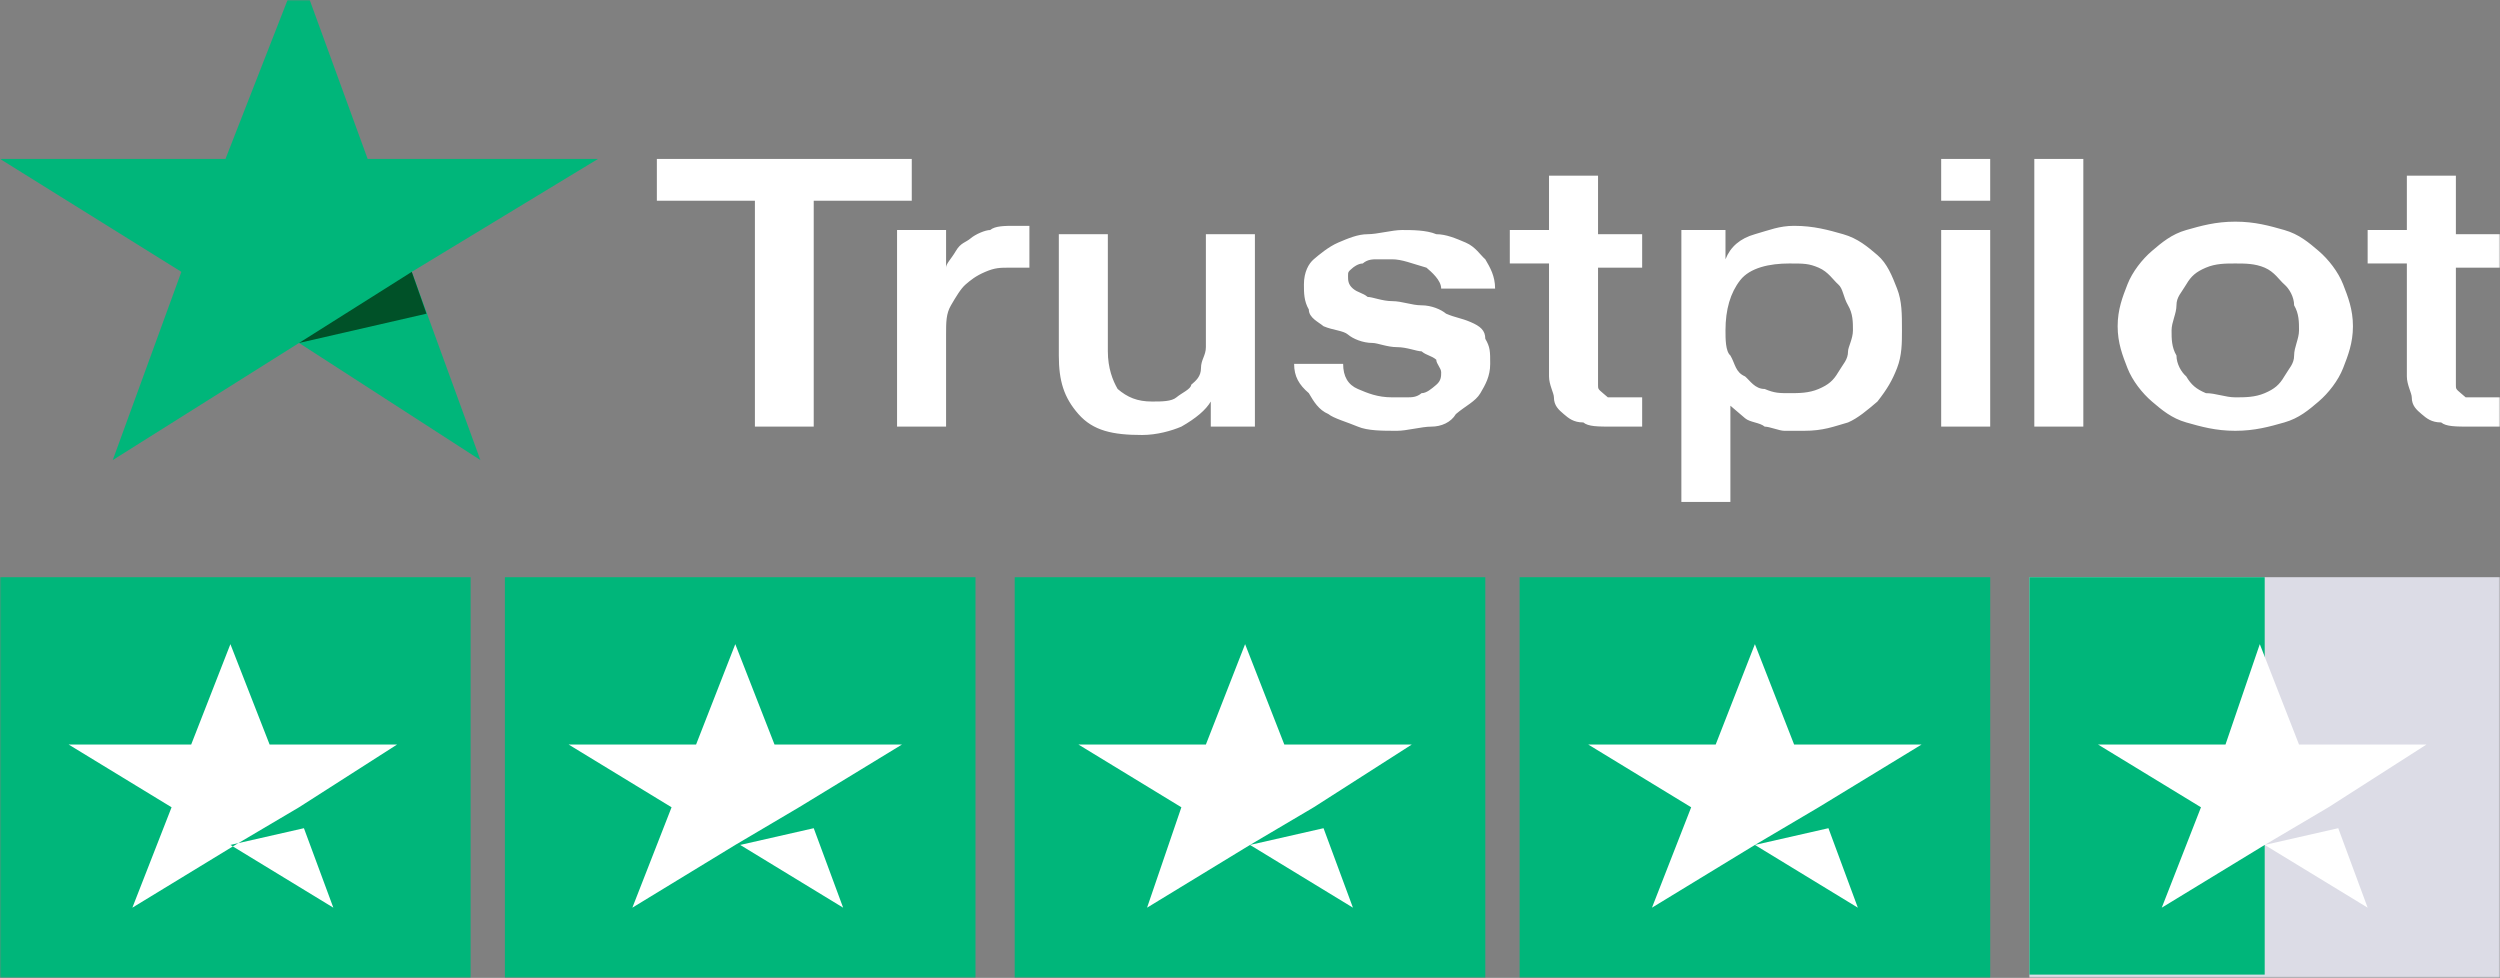
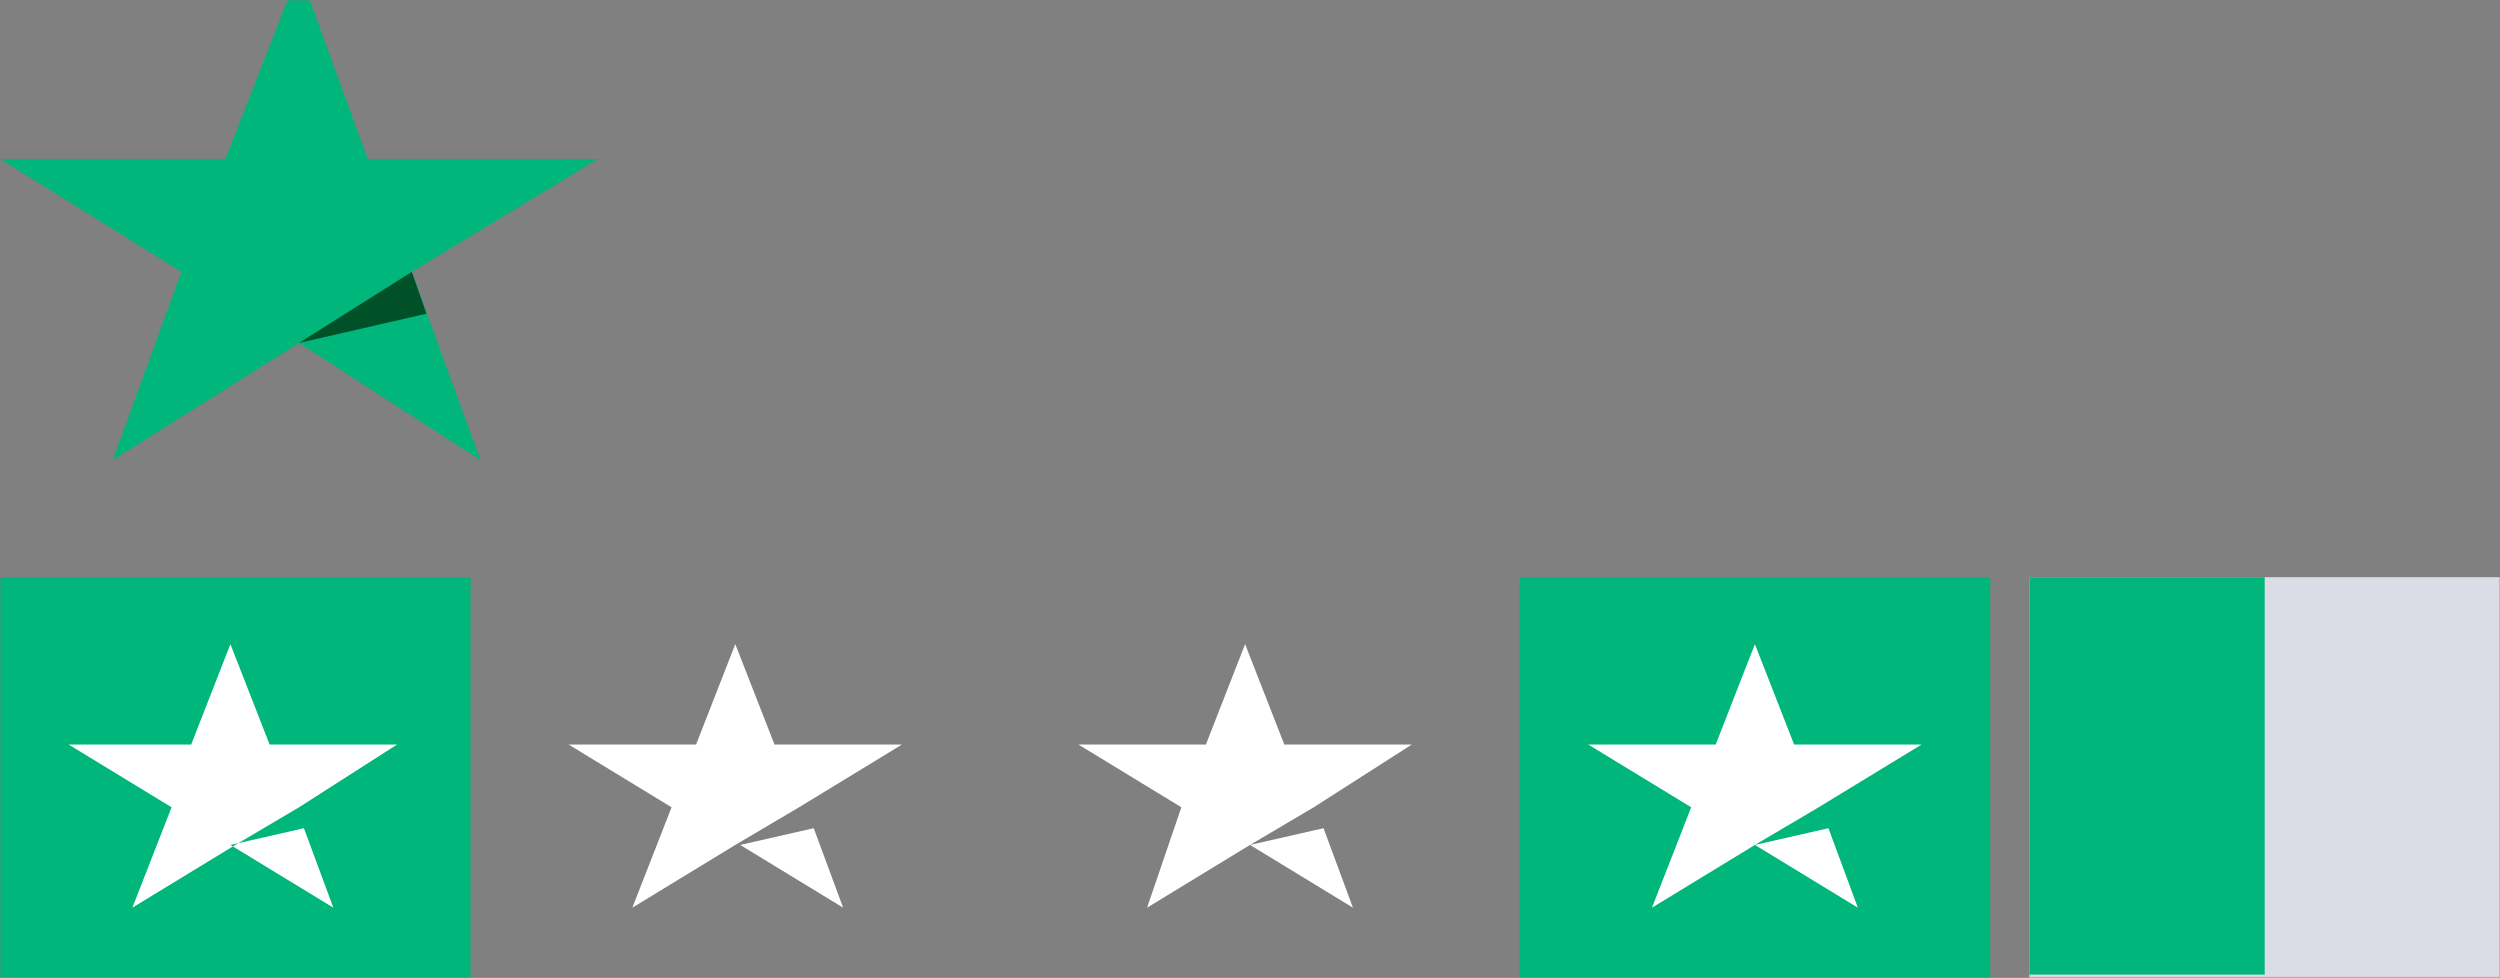
<svg xmlns="http://www.w3.org/2000/svg" width="767" height="300" viewBox="0 0 767 300" fill="none">
  <rect x="0" y="0" width="767" height="300" fill="#808080" stroke="none" />
  <g clip-path="url(#clip0_65_52)">
    <mask id="mask0_65_52" style="mask-type:luminance" maskUnits="userSpaceOnUse" x="0" y="0" width="767" height="300">
      <path d="M767 0H0V300H767V0Z" fill="white" />
    </mask>
    <g mask="url(#mask0_65_52)">
-       <path d="M201.525 48.752H279.729V61.586H249.651V130.888H231.604V61.586H201.525V48.752ZM275.217 70.57H290.257V82.12C290.257 80.837 291.761 79.553 293.265 76.986C294.768 74.42 296.272 74.42 297.776 73.136C299.28 71.853 302.288 70.57 303.792 70.57C305.296 69.286 308.304 69.286 311.312 69.286C312.815 69.286 314.319 69.286 314.319 69.286H315.823V82.12C314.319 82.12 314.319 82.12 312.815 82.12C311.312 82.12 311.312 82.12 309.808 82.12C306.8 82.12 305.296 82.12 302.288 83.403C299.28 84.687 297.776 85.97 296.272 87.253C294.768 88.537 293.265 91.103 291.761 93.67C290.257 96.237 290.257 98.804 290.257 102.654V130.888H275.217V70.57ZM386.508 130.888H371.468V123.188C369.964 125.755 366.957 128.321 362.445 130.888C359.437 132.171 354.925 133.455 350.414 133.455C341.39 133.455 335.374 132.171 330.863 127.038C326.351 121.904 324.847 116.771 324.847 109.071V71.853H339.886V107.787C339.886 112.921 341.39 116.771 342.894 119.338C345.902 121.904 348.91 123.188 353.421 123.188C356.429 123.188 359.437 123.188 360.941 121.904C362.445 120.621 365.453 119.338 365.453 118.054C366.957 116.771 368.461 115.488 368.461 112.921C368.461 110.354 369.964 109.071 369.964 106.504V71.853H385.004V130.888H386.508ZM412.074 111.637C412.074 115.488 413.578 118.054 416.586 119.338C419.594 120.621 422.602 121.904 427.113 121.904C428.617 121.904 430.121 121.904 431.625 121.904C433.129 121.904 434.633 121.904 436.137 120.621C437.641 120.621 439.145 119.338 440.649 118.054C442.153 116.771 442.153 115.488 442.153 114.204C442.153 112.921 440.649 111.637 440.649 110.354C439.145 109.071 437.641 109.071 436.137 107.787C434.633 107.787 431.625 106.504 428.617 106.504C425.61 106.504 422.602 105.22 421.098 105.22C418.09 105.22 415.082 103.937 413.578 102.654C412.074 101.37 409.066 101.37 406.059 100.087C404.555 98.804 401.547 97.52 401.547 94.954C400.043 92.387 400.043 89.82 400.043 87.253C400.043 83.403 401.547 80.837 403.051 79.553C404.555 78.27 407.563 75.703 410.57 74.42C413.578 73.136 416.586 71.853 419.594 71.853C422.602 71.853 427.113 70.57 430.121 70.57C433.129 70.57 437.641 70.57 440.649 71.853C443.657 71.853 446.664 73.136 449.672 74.42C452.68 75.703 454.184 78.27 455.688 79.553C457.192 82.12 458.696 84.687 458.696 88.537H442.153C442.153 85.97 439.145 83.403 437.641 82.12C433.129 80.837 430.121 79.553 427.113 79.553C425.61 79.553 424.106 79.553 422.602 79.553C421.098 79.553 419.594 79.553 418.09 80.837C416.586 80.837 415.082 82.12 415.082 82.12C413.578 83.403 413.578 83.403 413.578 84.687C413.578 85.97 413.578 87.253 415.082 88.537C416.586 89.82 418.09 89.82 419.594 91.103C421.098 91.103 424.106 92.387 427.113 92.387C430.121 92.387 433.129 93.67 436.137 93.67C439.145 93.67 442.153 94.954 443.657 96.237C446.664 97.52 448.168 97.52 451.176 98.804C454.184 100.087 455.688 101.37 455.688 103.937C457.192 106.504 457.192 107.787 457.192 111.637C457.192 115.488 455.688 118.054 454.184 120.621C452.68 123.188 449.672 124.471 446.664 127.038C445.16 129.605 442.153 130.888 439.145 130.888C436.137 130.888 431.625 132.171 428.617 132.171C424.106 132.171 419.594 132.171 416.586 130.888C413.578 129.605 409.066 128.321 407.563 127.038C404.555 125.755 403.051 123.188 401.547 120.621C398.539 118.054 397.035 115.488 397.035 111.637H412.074ZM463.208 70.57H475.239V53.886H490.278V71.853H503.813V82.12H490.278V114.204C490.278 115.488 490.278 116.771 490.278 118.054C490.278 119.338 490.278 119.338 491.782 120.621C493.286 121.904 493.286 121.904 493.286 121.904C494.79 121.904 496.294 121.904 497.798 121.904C499.302 121.904 499.302 121.904 500.806 121.904C502.31 121.904 502.309 121.904 503.813 121.904V130.888C502.309 130.888 500.806 130.888 499.302 130.888C497.798 130.888 496.294 130.888 494.79 130.888C490.278 130.888 487.27 130.888 485.766 129.605C482.759 129.605 481.255 128.321 479.751 127.038C478.247 125.755 476.743 124.471 476.743 121.904C476.743 120.621 475.239 118.054 475.239 115.487V80.837H463.208V70.57ZM514.341 70.57H529.38V79.553C530.884 75.703 533.892 73.136 538.404 71.853C542.915 70.57 545.923 69.286 550.435 69.286C556.451 69.286 560.962 70.57 565.474 71.853C569.986 73.136 572.994 75.703 576.002 78.27C579.009 80.837 580.513 84.687 582.017 88.537C583.521 92.387 583.521 96.237 583.521 101.37C583.521 105.22 583.521 109.071 582.017 112.921C580.513 116.771 579.009 119.338 576.002 123.188C572.994 125.755 569.986 128.321 566.978 129.605C562.466 130.888 559.458 132.171 553.443 132.171C551.939 132.171 548.931 132.171 547.427 132.171C545.923 132.171 542.915 130.888 541.411 130.888C539.907 129.605 536.9 129.605 535.396 128.321C533.892 127.038 532.388 125.755 530.884 124.471V153.989H515.845V70.57H514.341ZM568.482 101.37C568.482 98.804 568.482 96.237 566.978 93.67C565.474 91.103 565.474 88.537 563.97 87.253C562.466 85.97 560.962 83.403 557.955 82.12C554.947 80.837 553.443 80.837 548.931 80.837C542.915 80.837 536.9 82.12 533.892 85.97C530.884 89.82 529.38 94.954 529.38 101.37C529.38 103.937 529.38 107.787 530.884 109.071C532.388 111.637 532.388 114.204 535.396 115.487C536.9 116.771 538.404 119.338 541.411 119.338C544.419 120.621 545.923 120.621 548.931 120.621C551.939 120.621 554.947 120.621 557.955 119.338C560.962 118.054 562.466 116.771 563.97 114.204C565.474 111.637 566.978 110.354 566.978 107.787C566.978 106.504 568.482 103.937 568.482 101.37ZM595.553 48.752H610.592V61.586H595.553V48.752ZM595.553 70.57H610.592V130.888H595.553V70.57ZM624.127 48.752H639.166V130.888H624.127V48.752ZM685.788 132.171C679.772 132.171 675.26 130.888 670.749 129.605C666.237 128.321 663.229 125.755 660.221 123.188C657.213 120.621 654.205 116.771 652.702 112.921C651.198 109.071 649.694 105.22 649.694 100.087C649.694 94.954 651.198 91.103 652.702 87.253C654.205 83.403 657.213 79.553 660.221 76.986C663.229 74.42 666.237 71.853 670.749 70.57C675.26 69.286 679.772 68.003 685.788 68.003C691.803 68.003 696.315 69.286 700.827 70.57C705.339 71.853 708.347 74.42 711.354 76.986C714.362 79.553 717.37 83.403 718.874 87.253C720.378 91.103 721.882 94.954 721.882 100.087C721.882 105.22 720.378 109.071 718.874 112.921C717.37 116.771 714.362 120.621 711.354 123.188C708.347 125.755 705.339 128.321 700.827 129.605C696.315 130.888 691.803 132.171 685.788 132.171ZM685.788 121.904C688.796 121.904 691.803 121.904 694.811 120.621C697.819 119.338 699.323 118.054 700.827 115.487C702.331 112.921 703.835 111.637 703.835 109.071C703.835 106.504 705.339 103.937 705.339 101.37C705.339 98.804 705.339 96.237 703.835 93.67C703.835 91.103 702.331 88.537 700.827 87.253C699.323 85.97 697.819 83.403 694.811 82.12C691.803 80.837 688.796 80.837 685.788 80.837C682.78 80.837 679.772 80.837 676.764 82.12C673.756 83.403 672.253 84.686 670.749 87.253C669.245 89.82 667.741 91.103 667.741 93.67C667.741 96.237 666.237 98.804 666.237 101.37C666.237 103.937 666.237 106.504 667.741 109.071C667.741 111.637 669.245 114.204 670.749 115.487C672.253 118.054 673.756 119.338 676.764 120.621C679.772 120.621 682.78 121.904 685.788 121.904ZM726.394 70.57H738.425V53.886H753.464V71.853H766.999V82.12H753.464V114.204C753.464 115.488 753.464 116.771 753.464 118.054C753.464 119.338 753.464 119.338 754.968 120.621C756.472 121.904 756.472 121.904 756.472 121.904C757.976 121.904 759.48 121.904 760.984 121.904C762.488 121.904 762.488 121.904 763.992 121.904C765.496 121.904 765.496 121.904 766.999 121.904V130.888C765.496 130.888 763.992 130.888 762.488 130.888C760.984 130.888 759.48 130.888 757.976 130.888C753.464 130.888 750.456 130.888 748.952 129.605C745.945 129.605 744.441 128.321 742.937 127.038C741.433 125.755 739.929 124.471 739.929 121.904C739.929 120.621 738.425 118.054 738.425 115.487V80.837H726.394V70.57Z" fill="white" />
      <path d="M183.478 48.752H112.794L91.739 -9L69.18 48.752H0L55.645 83.403L34.59 141.155L91.739 105.221L147.384 141.155L126.329 83.403L183.478 48.752Z" fill="#00B67A" />
      <path d="M130.842 96.237L126.33 83.403L91.74 105.221L130.842 96.237Z" fill="#005128" />
      <path d="M144.376 177.09H0V300.294H144.376V177.09Z" fill="#00B67A" />
-       <path d="M299.279 177.09H154.902V300.294H299.279V177.09Z" fill="#00B67A" />
-       <path d="M455.689 177.09H311.312V300.294H455.689V177.09Z" fill="#00B67A" />
      <path d="M610.595 177.09H466.219V300.294H610.595V177.09Z" fill="#00B67A" />
-       <path d="M766.997 177.09H622.621V300.294H766.997V177.09Z" fill="#DCDCE6" />
+       <path d="M766.997 177.09H622.621V300.294H766.997V177.09" fill="#DCDCE6" />
      <path d="M622.621 177.09H694.809V299.011H622.621V177.09Z" fill="#00B67A" />
      <path d="M70.686 259.226L93.245 254.092L102.268 278.476L70.686 259.226ZM121.819 228.425H82.717L70.686 197.624L58.655 228.425H21.057L52.639 247.675L40.608 278.476L72.19 259.226L91.741 247.675L121.819 228.425Z" fill="white" />
      <path d="M227.092 259.226L249.651 254.092L258.675 278.476L227.092 259.226ZM276.722 228.425H237.62L225.588 197.624L213.557 228.425H174.455L206.037 247.675L194.006 278.476L225.588 259.226L245.139 247.675L276.722 228.425Z" fill="white" />
      <path d="M383.5 259.226L406.059 254.092L415.083 278.476L383.5 259.226ZM433.13 228.425H394.028L381.997 197.624L369.965 228.425H330.863L362.446 247.675L351.918 278.476L383.5 259.226L403.051 247.675L433.13 228.425Z" fill="white" />
      <path d="M538.405 259.226L560.964 254.092L569.987 278.476L538.405 259.226ZM589.538 228.425H550.436L538.405 197.624L526.373 228.425H487.271L518.854 247.675L506.822 278.476L538.405 259.226L557.956 247.675L589.538 228.425Z" fill="white" />
-       <path d="M694.811 259.226L717.37 254.092L726.393 278.476L694.811 259.226ZM744.44 228.425H705.338L693.307 197.624L682.78 228.425H643.678L675.26 247.675L663.229 278.476L694.811 259.226L714.362 247.675L744.44 228.425Z" fill="white" />
    </g>
  </g>
  <defs>
    <clipPath id="clip0_65_52">
      <rect width="767" height="300" fill="white" />
    </clipPath>
  </defs>
</svg>